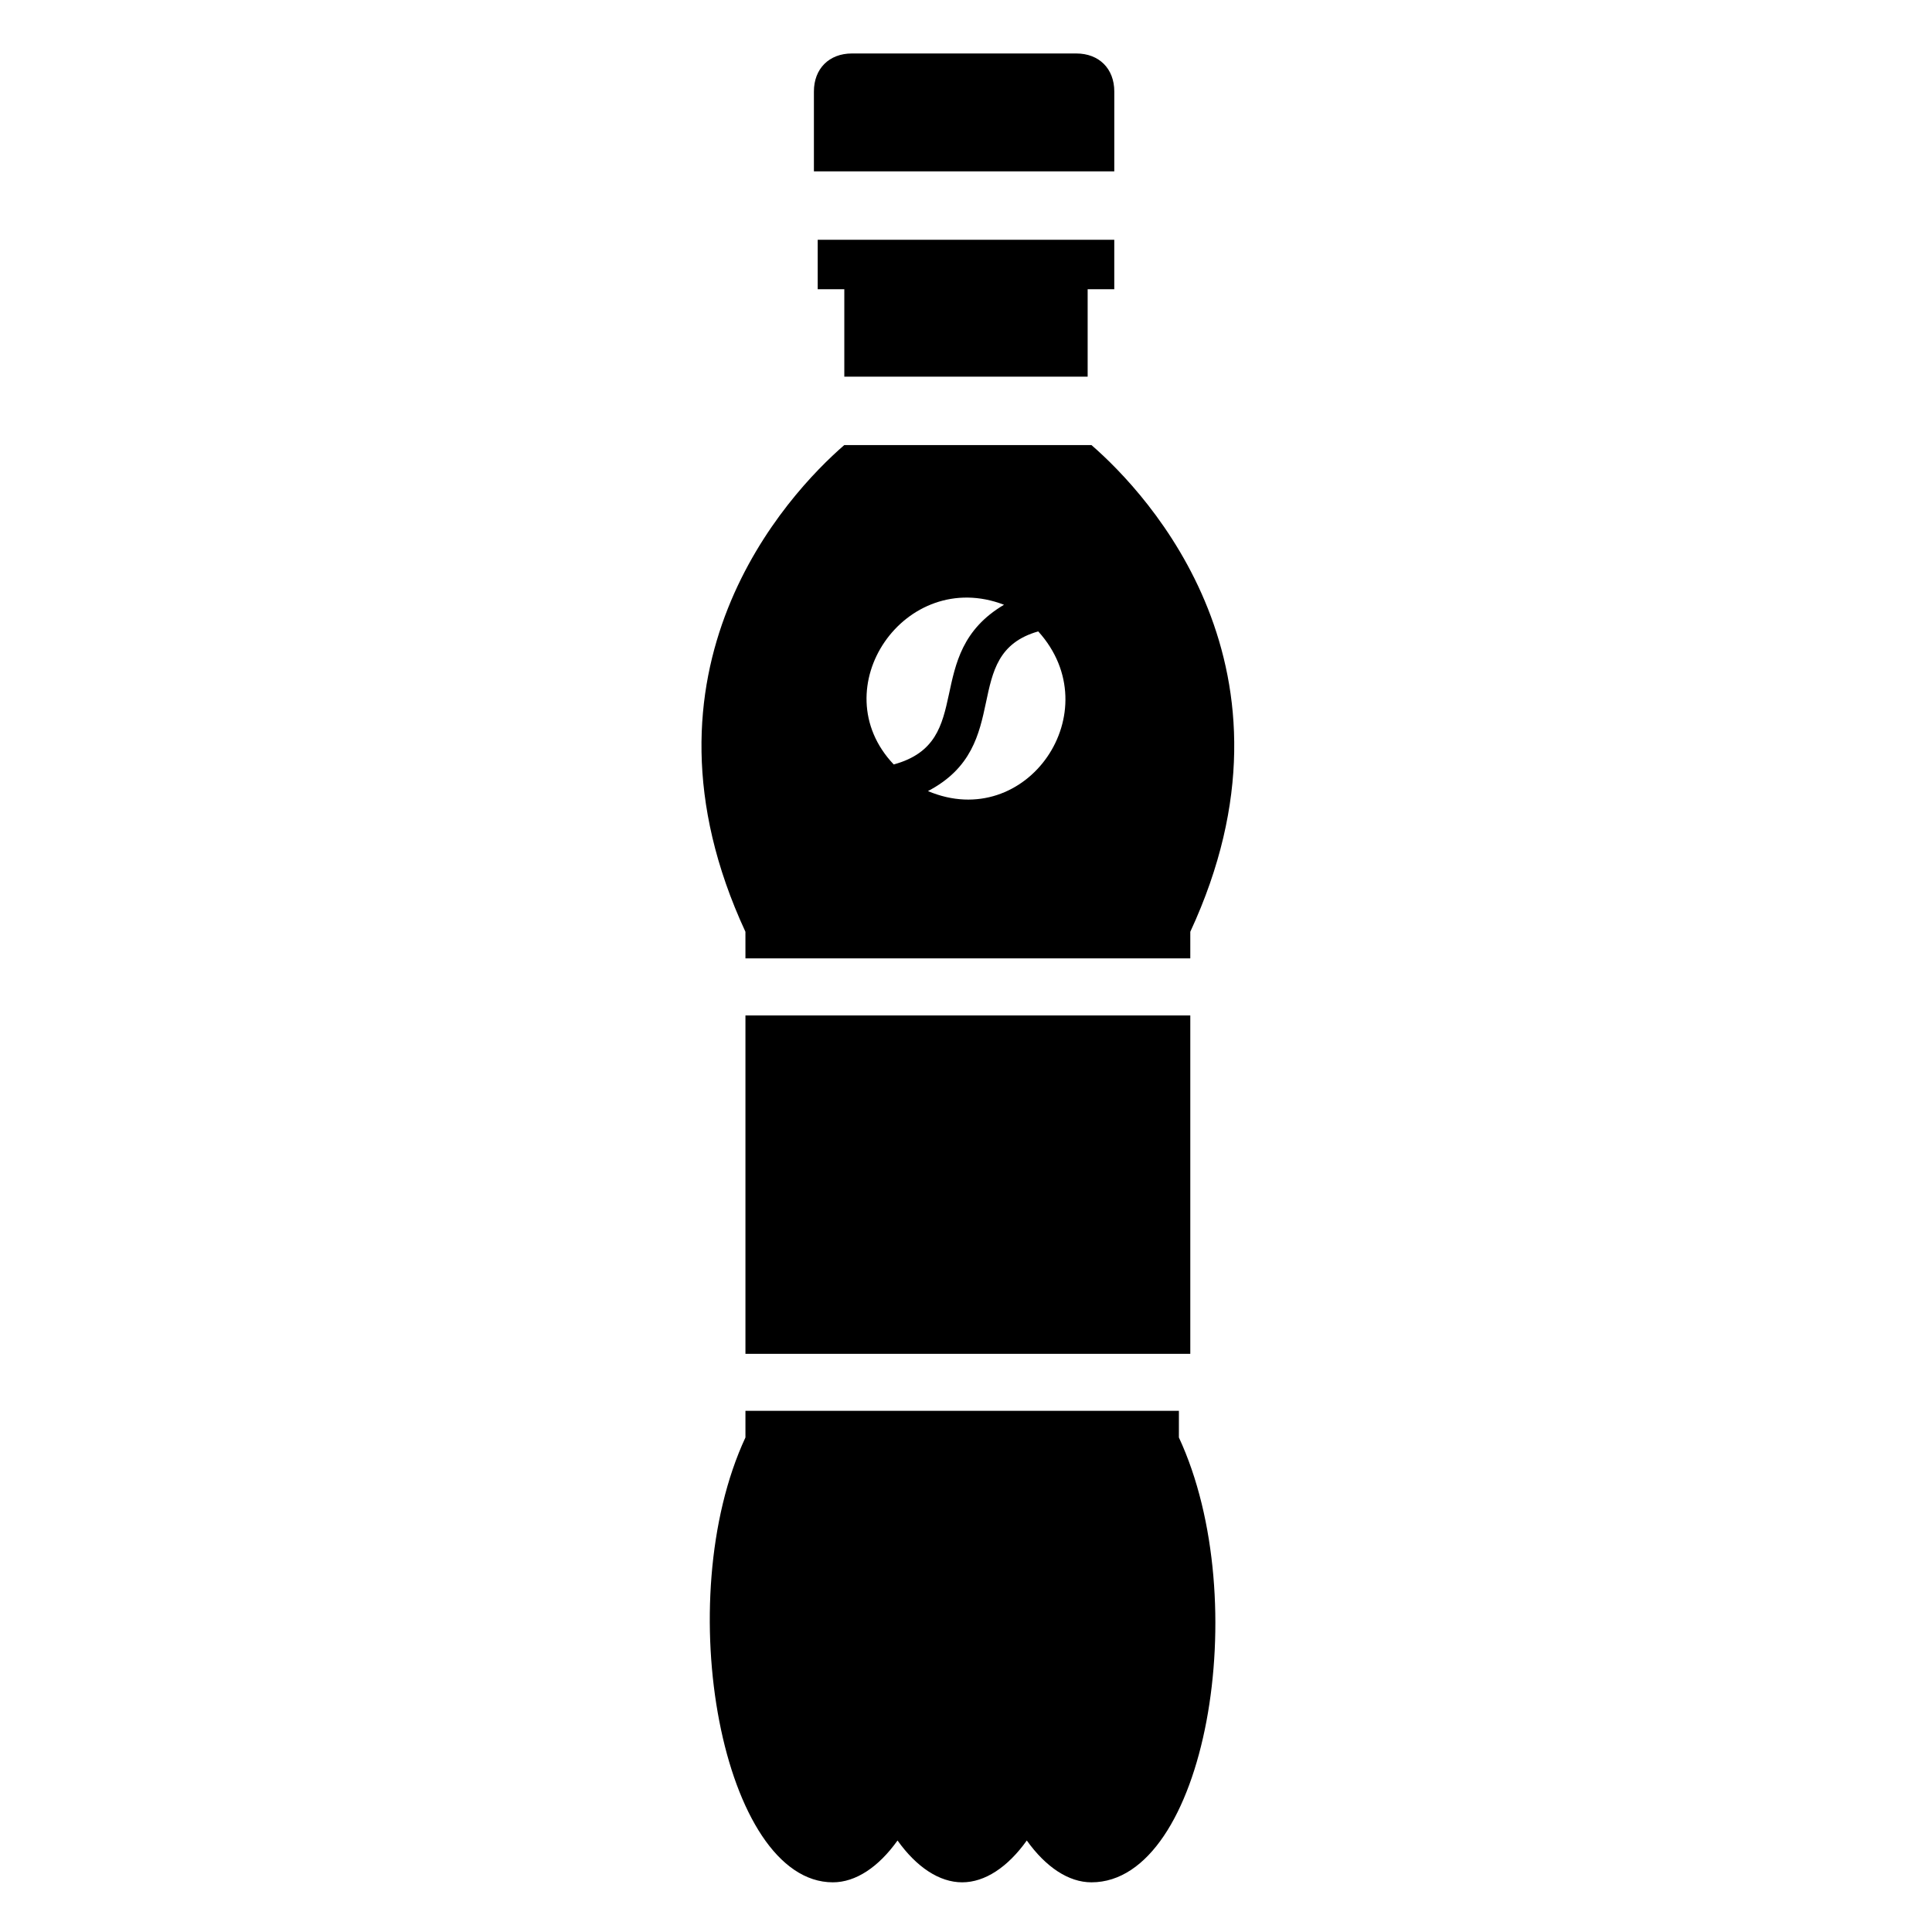
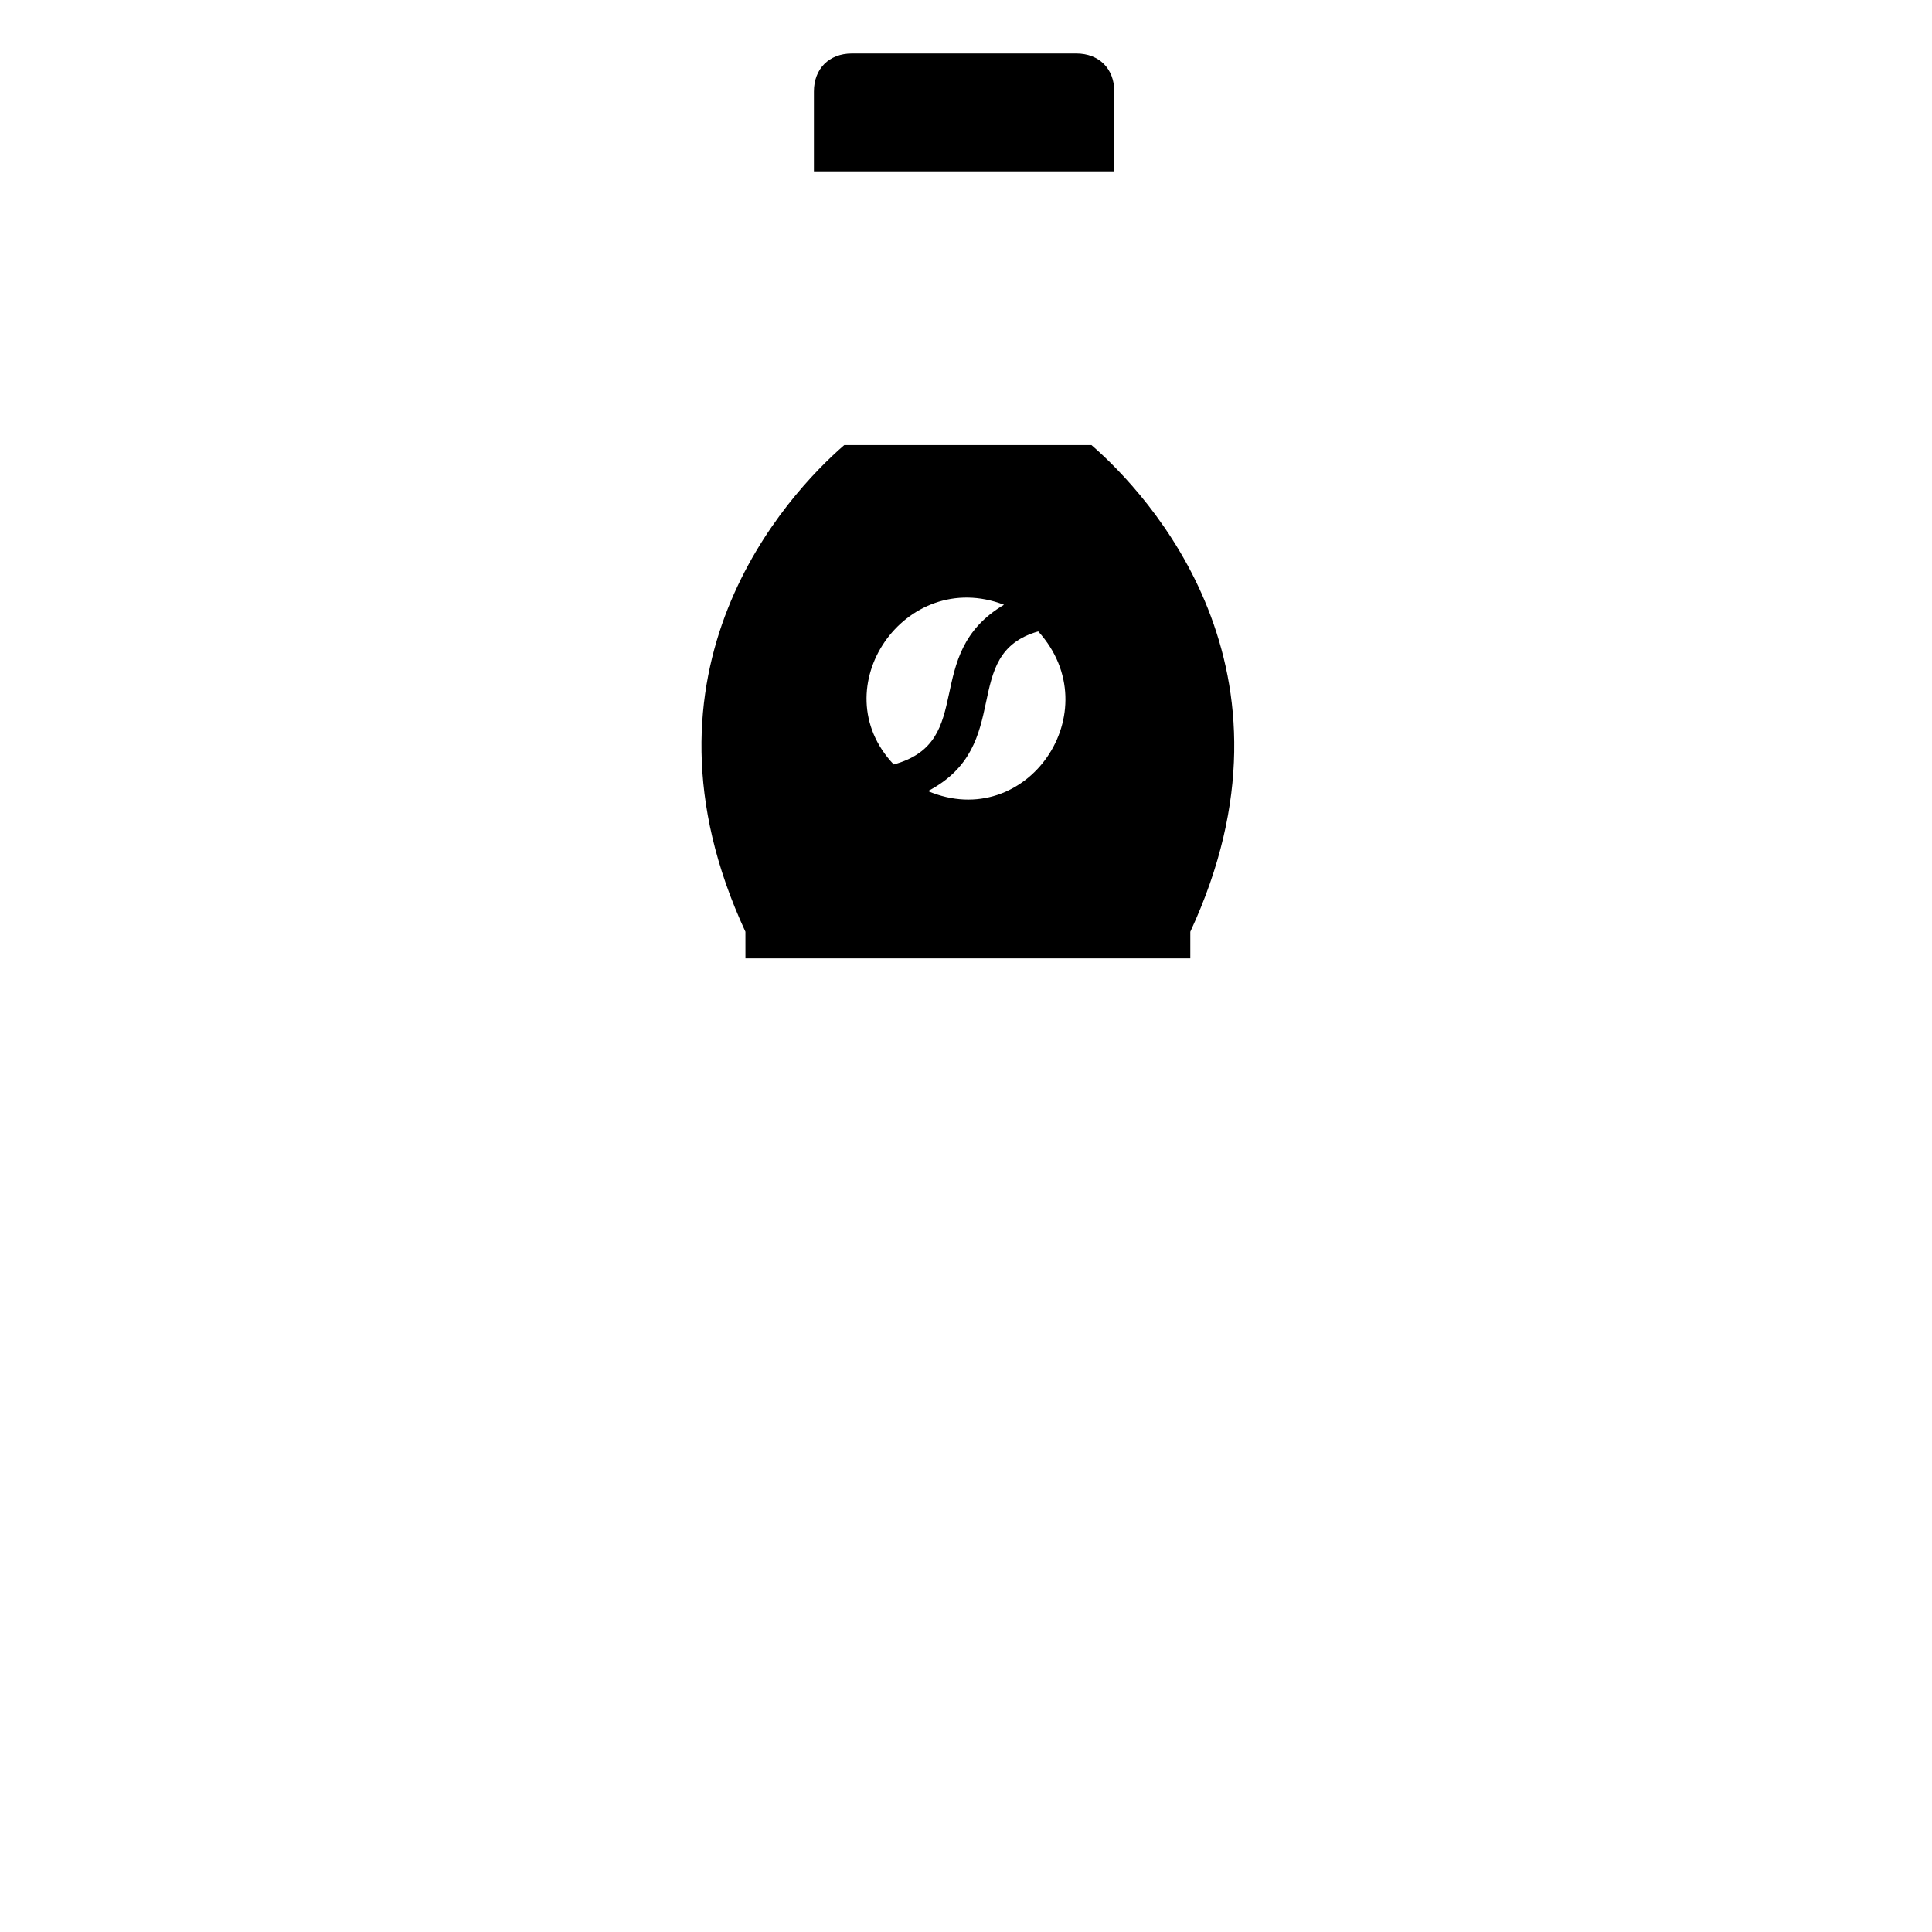
<svg xmlns="http://www.w3.org/2000/svg" fill="#000000" width="800px" height="800px" version="1.1" viewBox="144 144 512 512">
  <g>
    <path d="m439.3 168.25c0-6.047-4.031-10.078-10.078-10.078h-59.449c-6.047 0-10.078 4.031-10.078 10.078v21.16h79.602z" />
-     <path d="m367.75 243.82h64.488v-23.176h7.055v-13.098h-78.594v13.098h7.051z" />
-     <path d="m341.55 413.1h117.89v89.68h-117.89z" />
-     <path d="m458.44 517.89h-116.89v7.055c-20.152 43.328-6.047 117.89 23.176 117.89 6.047 0 12.09-4.031 17.129-11.082 5.039 7.055 11.082 11.082 17.129 11.082s12.09-4.031 17.129-11.082c5.039 7.055 11.082 11.082 17.129 11.082 30.23 0 43.328-74.562 23.176-117.89l0.004-7.055z" />
    <path d="m341.55 397.98h117.89v-7.055c32.242-69.527-11.082-115.88-26.199-128.98h-65.496c-15.113 13.098-58.441 59.449-26.199 128.98zm77.59-86.656c19.145 21.16-3.023 53.402-29.223 42.32 23.176-12.094 8.062-36.273 29.223-42.32zm-9.07-7.055c-22.168 13.098-7.055 36.273-29.223 42.32-19.141-20.152 3.023-52.395 29.223-42.32z" />
  </g>
</svg>